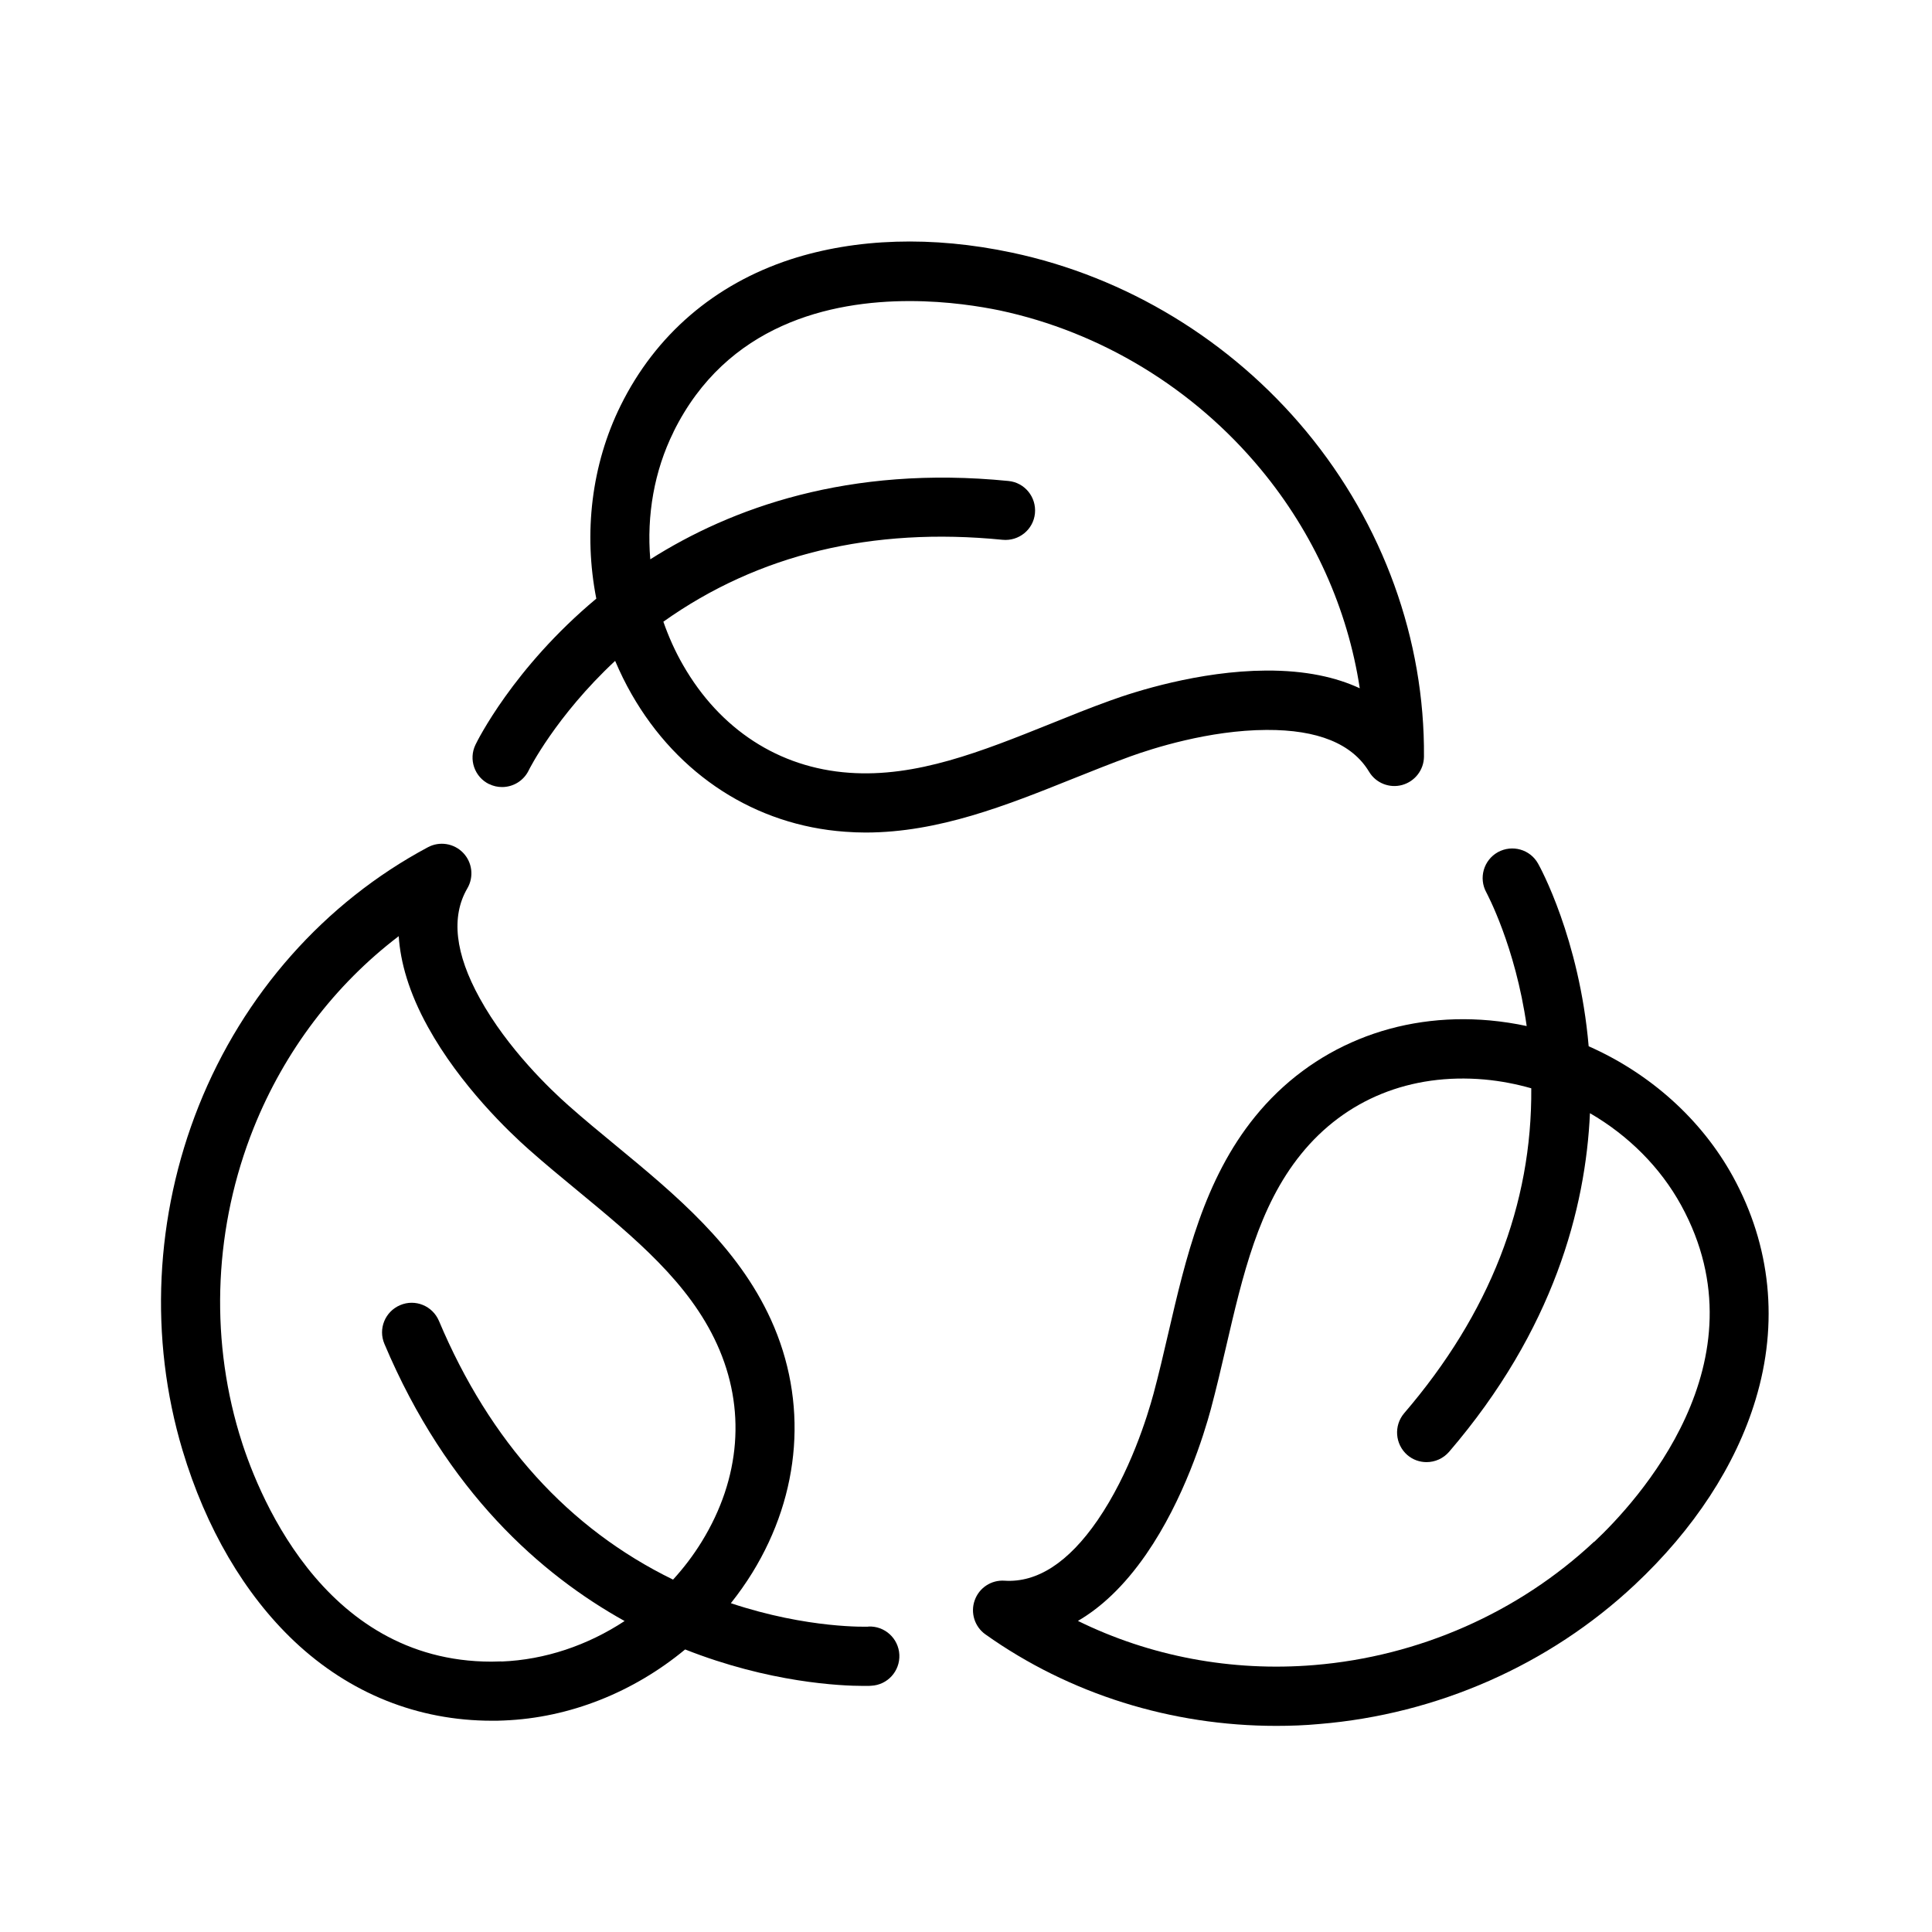
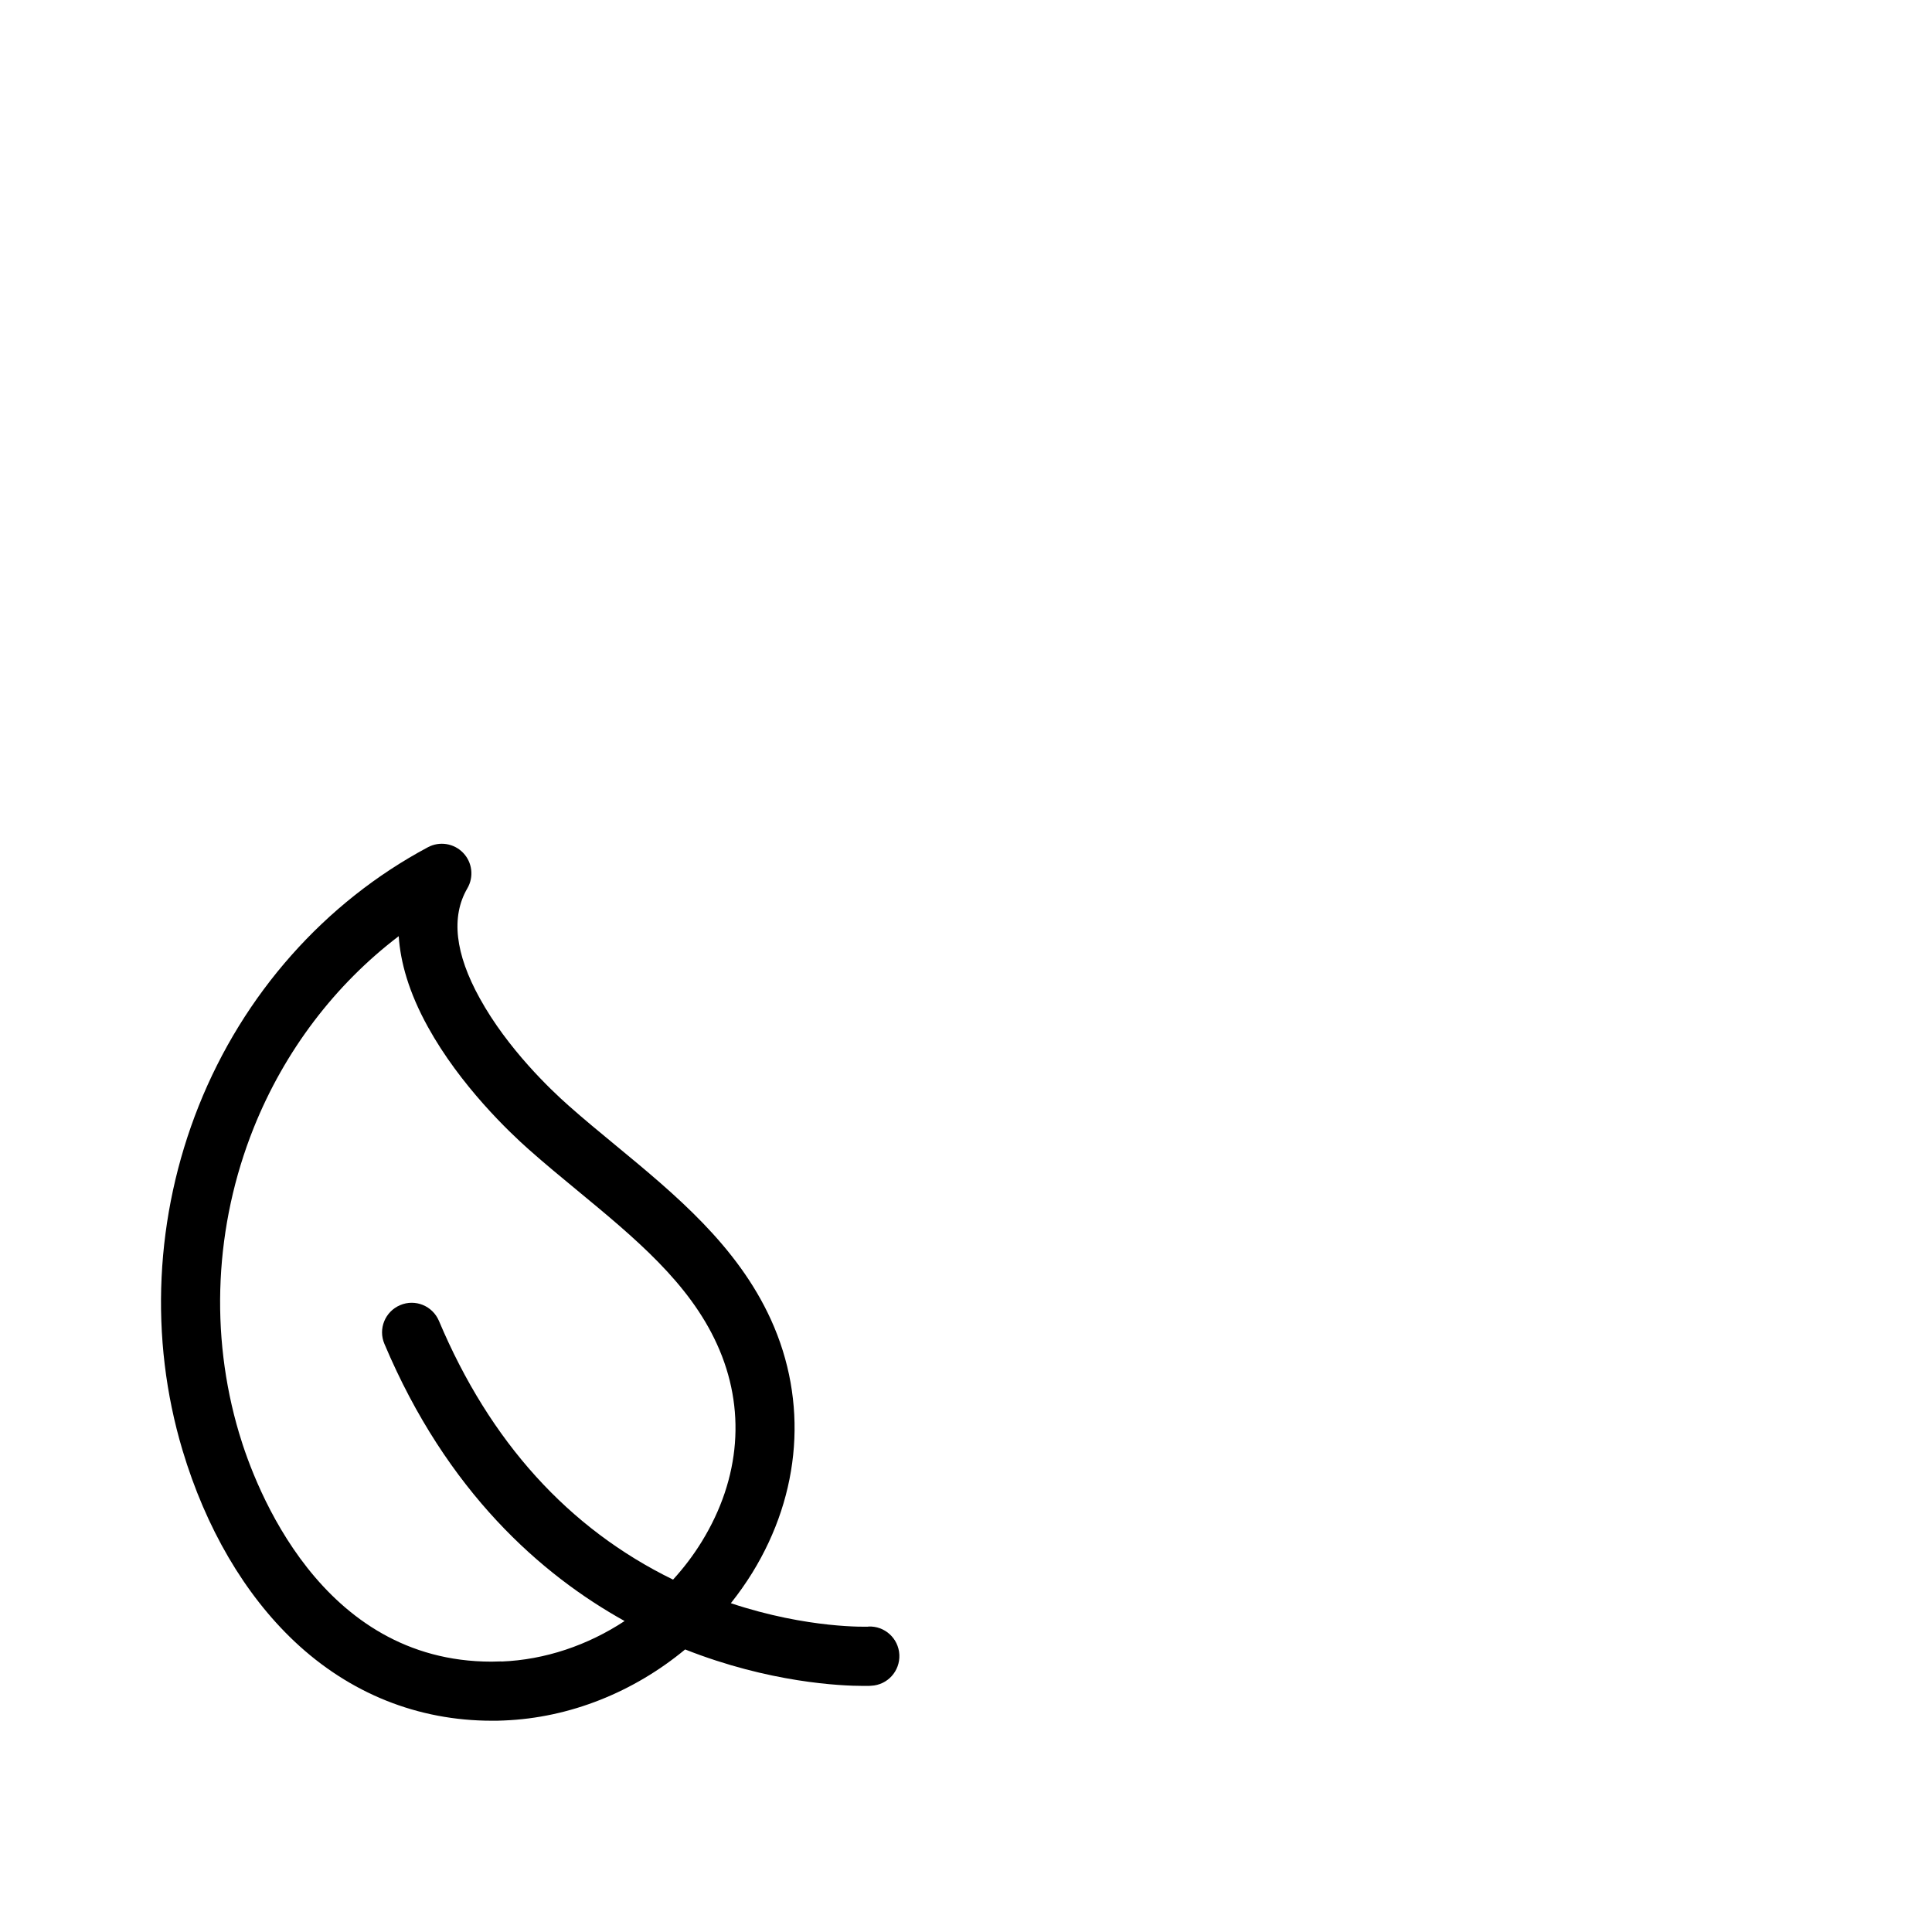
<svg xmlns="http://www.w3.org/2000/svg" width="48" height="48" viewBox="0 0 48 48" fill="none">
-   <path d="M12.152 19.479C12.256 19.531 12.363 19.554 12.474 19.554C12.747 19.554 13.008 19.401 13.135 19.141C13.141 19.124 13.809 17.793 15.283 16.419C15.404 16.703 15.54 16.983 15.693 17.249C16.843 19.261 18.776 20.505 20.993 20.664C21.166 20.677 21.335 20.684 21.504 20.684C23.32 20.684 25.01 20.007 26.651 19.349C27.123 19.16 27.611 18.965 28.086 18.792C28.627 18.597 30.036 18.141 31.465 18.135C32.738 18.128 33.594 18.477 34.014 19.173C34.183 19.456 34.522 19.59 34.838 19.502C35.154 19.414 35.375 19.128 35.378 18.799C35.401 15.892 34.362 13.024 32.458 10.723C30.58 8.457 27.982 6.878 25.14 6.276C23.164 5.856 21.263 5.918 19.639 6.445C17.751 7.064 16.289 8.317 15.42 10.075C14.694 11.543 14.495 13.245 14.815 14.873C12.751 16.595 11.849 18.425 11.813 18.503C11.637 18.867 11.79 19.307 12.155 19.483L12.152 19.479ZM16.735 10.726C18.057 8.053 20.632 7.48 22.601 7.48C23.558 7.48 24.372 7.617 24.831 7.711C27.347 8.245 29.655 9.645 31.322 11.657C32.637 13.242 33.483 15.13 33.783 17.1C33.2 16.829 32.445 16.654 31.452 16.66C29.792 16.67 28.19 17.184 27.582 17.406C27.084 17.585 26.582 17.787 26.101 17.982C24.388 18.669 22.77 19.32 21.097 19.199C19.352 19.076 17.887 18.122 16.97 16.523C16.771 16.178 16.611 15.817 16.481 15.446C18.835 13.773 21.667 13.089 24.909 13.411C25.313 13.45 25.674 13.158 25.713 12.754C25.752 12.35 25.459 11.989 25.056 11.95C21.081 11.553 18.151 12.63 16.156 13.896C16.064 12.803 16.253 11.702 16.735 10.729V10.726Z" fill="black" />
-   <path d="M43.057 29.236C42.269 27.8 40.984 26.664 39.47 25.994C39.239 23.314 38.256 21.53 38.213 21.456C38.015 21.101 37.569 20.977 37.214 21.172C36.859 21.371 36.732 21.817 36.928 22.172C36.934 22.188 37.647 23.497 37.93 25.492C37.631 25.427 37.325 25.381 37.015 25.352C34.707 25.144 32.582 26.016 31.182 27.742C29.912 29.307 29.46 31.254 29.024 33.132C28.91 33.627 28.789 34.142 28.659 34.627C28.509 35.18 28.076 36.596 27.266 37.774C26.543 38.823 25.765 39.324 24.958 39.272C24.629 39.249 24.326 39.448 24.216 39.76C24.105 40.069 24.216 40.418 24.483 40.606C26.569 42.088 29.102 42.879 31.709 42.879C32.064 42.879 32.419 42.866 32.774 42.833C35.707 42.592 38.49 41.365 40.609 39.379C42.084 37.999 43.126 36.404 43.617 34.773C44.193 32.872 43.998 30.955 43.057 29.236ZM39.603 38.305C37.725 40.063 35.258 41.153 32.653 41.368C30.599 41.538 28.568 41.15 26.781 40.271C27.334 39.949 27.914 39.428 28.477 38.614C29.421 37.247 29.912 35.639 30.082 35.014C30.218 34.503 30.342 33.979 30.459 33.471C30.876 31.674 31.27 29.975 32.325 28.673C33.425 27.312 35.046 26.658 36.882 26.82C37.279 26.856 37.666 26.931 38.044 27.038C38.067 29.926 37.009 32.638 34.886 35.111C34.623 35.421 34.659 35.883 34.965 36.15C35.105 36.27 35.274 36.326 35.443 36.326C35.651 36.326 35.856 36.238 36.003 36.069C38.604 33.038 39.395 30.017 39.502 27.657C40.45 28.207 41.247 28.995 41.768 29.945C43.897 33.829 40.652 37.328 39.607 38.308L39.603 38.305Z" fill="black" />
  <path d="M21.573 40.414C21.573 40.414 20.082 40.473 18.158 39.831C18.35 39.59 18.529 39.337 18.692 39.073C19.906 37.1 20.075 34.812 19.154 32.787C18.317 30.951 16.781 29.681 15.29 28.451C14.899 28.129 14.492 27.793 14.115 27.458C13.685 27.077 12.611 26.058 11.921 24.805C11.305 23.692 11.201 22.774 11.611 22.071C11.777 21.787 11.735 21.426 11.507 21.189C11.279 20.951 10.921 20.895 10.632 21.049C8.066 22.419 6.045 24.701 4.938 27.474C3.848 30.209 3.701 33.246 4.534 36.029C5.114 37.966 6.074 39.607 7.314 40.779C8.688 42.074 10.381 42.751 12.223 42.751C12.321 42.751 12.419 42.751 12.52 42.745C14.157 42.68 15.745 42.038 17.022 40.98C19.115 41.807 20.886 41.886 21.455 41.886C21.566 41.886 21.631 41.886 21.644 41.882C22.051 41.863 22.363 41.518 22.344 41.111C22.324 40.704 21.979 40.391 21.573 40.411V40.414ZM12.458 41.277C12.373 41.277 12.292 41.283 12.21 41.283C7.969 41.283 6.341 36.957 5.941 35.609C5.205 33.142 5.332 30.45 6.302 28.024C7.067 26.114 8.32 24.466 9.906 23.259C9.948 23.897 10.153 24.649 10.632 25.515C11.435 26.97 12.653 28.129 13.138 28.558C13.535 28.91 13.949 29.252 14.352 29.584C15.775 30.759 17.119 31.869 17.813 33.396C18.539 34.988 18.402 36.729 17.435 38.301C17.227 38.64 16.986 38.956 16.722 39.245C14.128 37.979 12.171 35.821 10.905 32.816C10.745 32.442 10.316 32.266 9.941 32.426C9.567 32.585 9.391 33.015 9.551 33.389C11.104 37.071 13.451 39.125 15.518 40.274C14.603 40.876 13.542 41.238 12.458 41.28V41.277Z" fill="black" />
</svg>